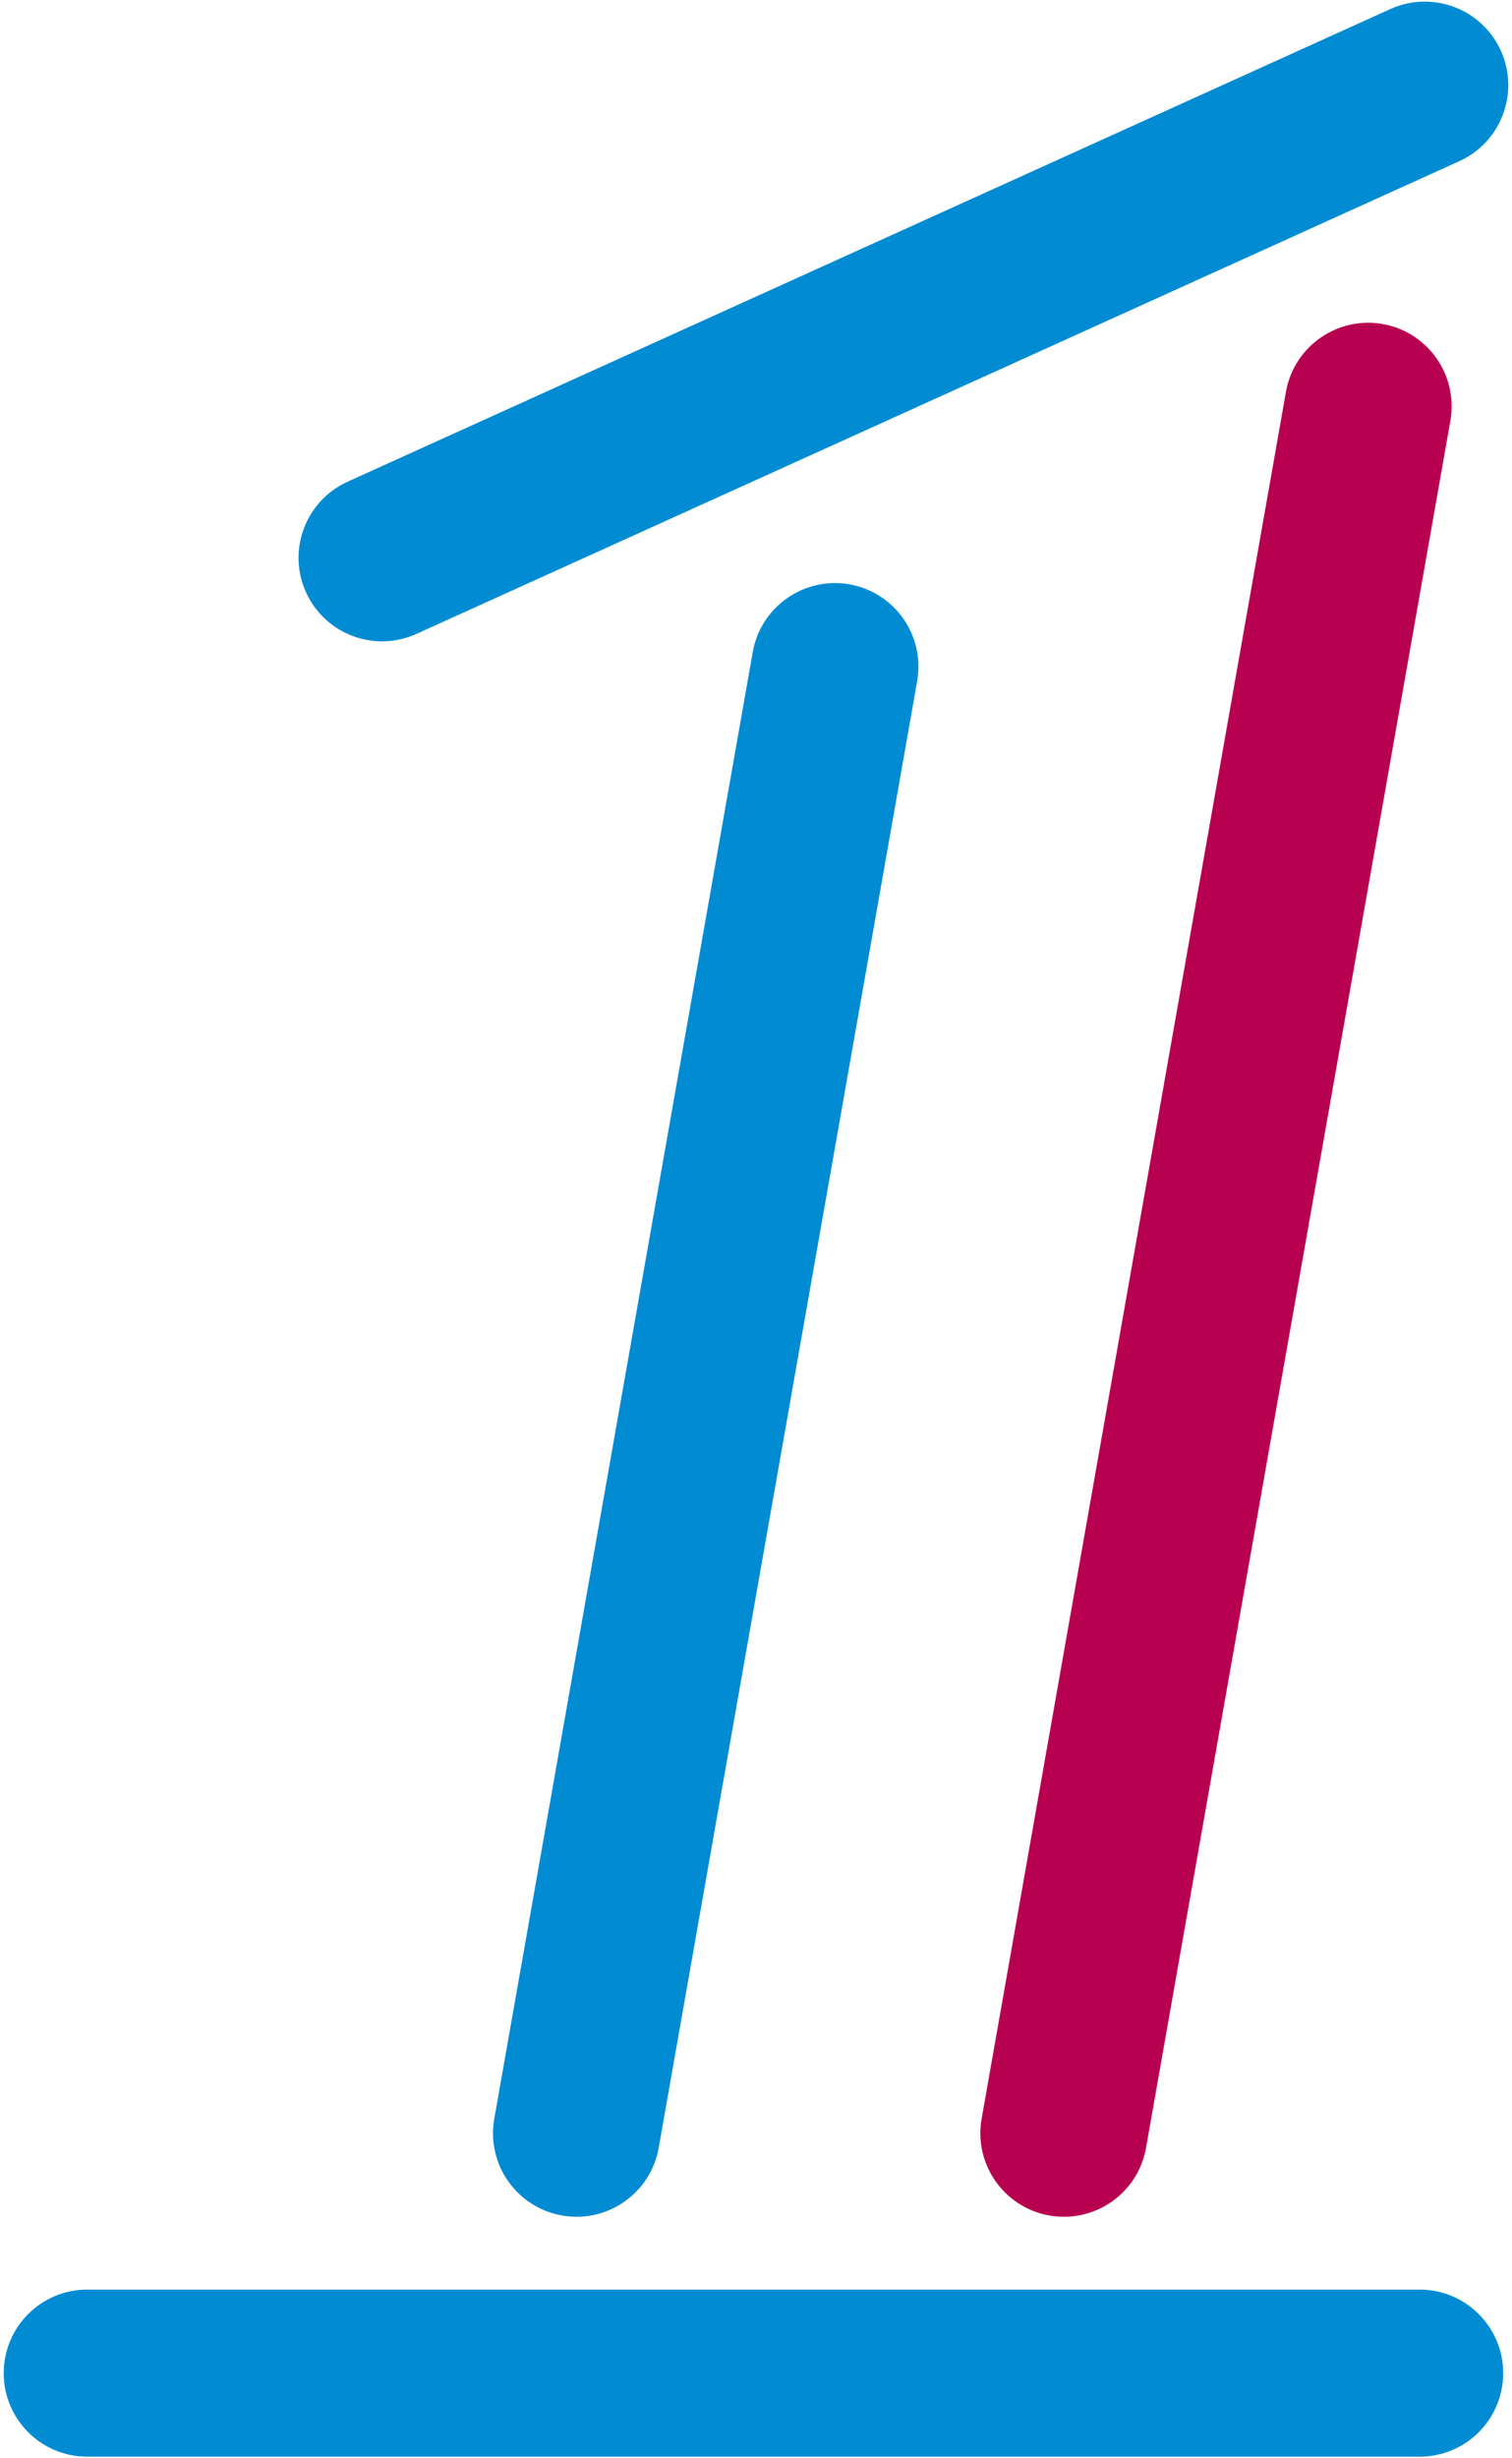
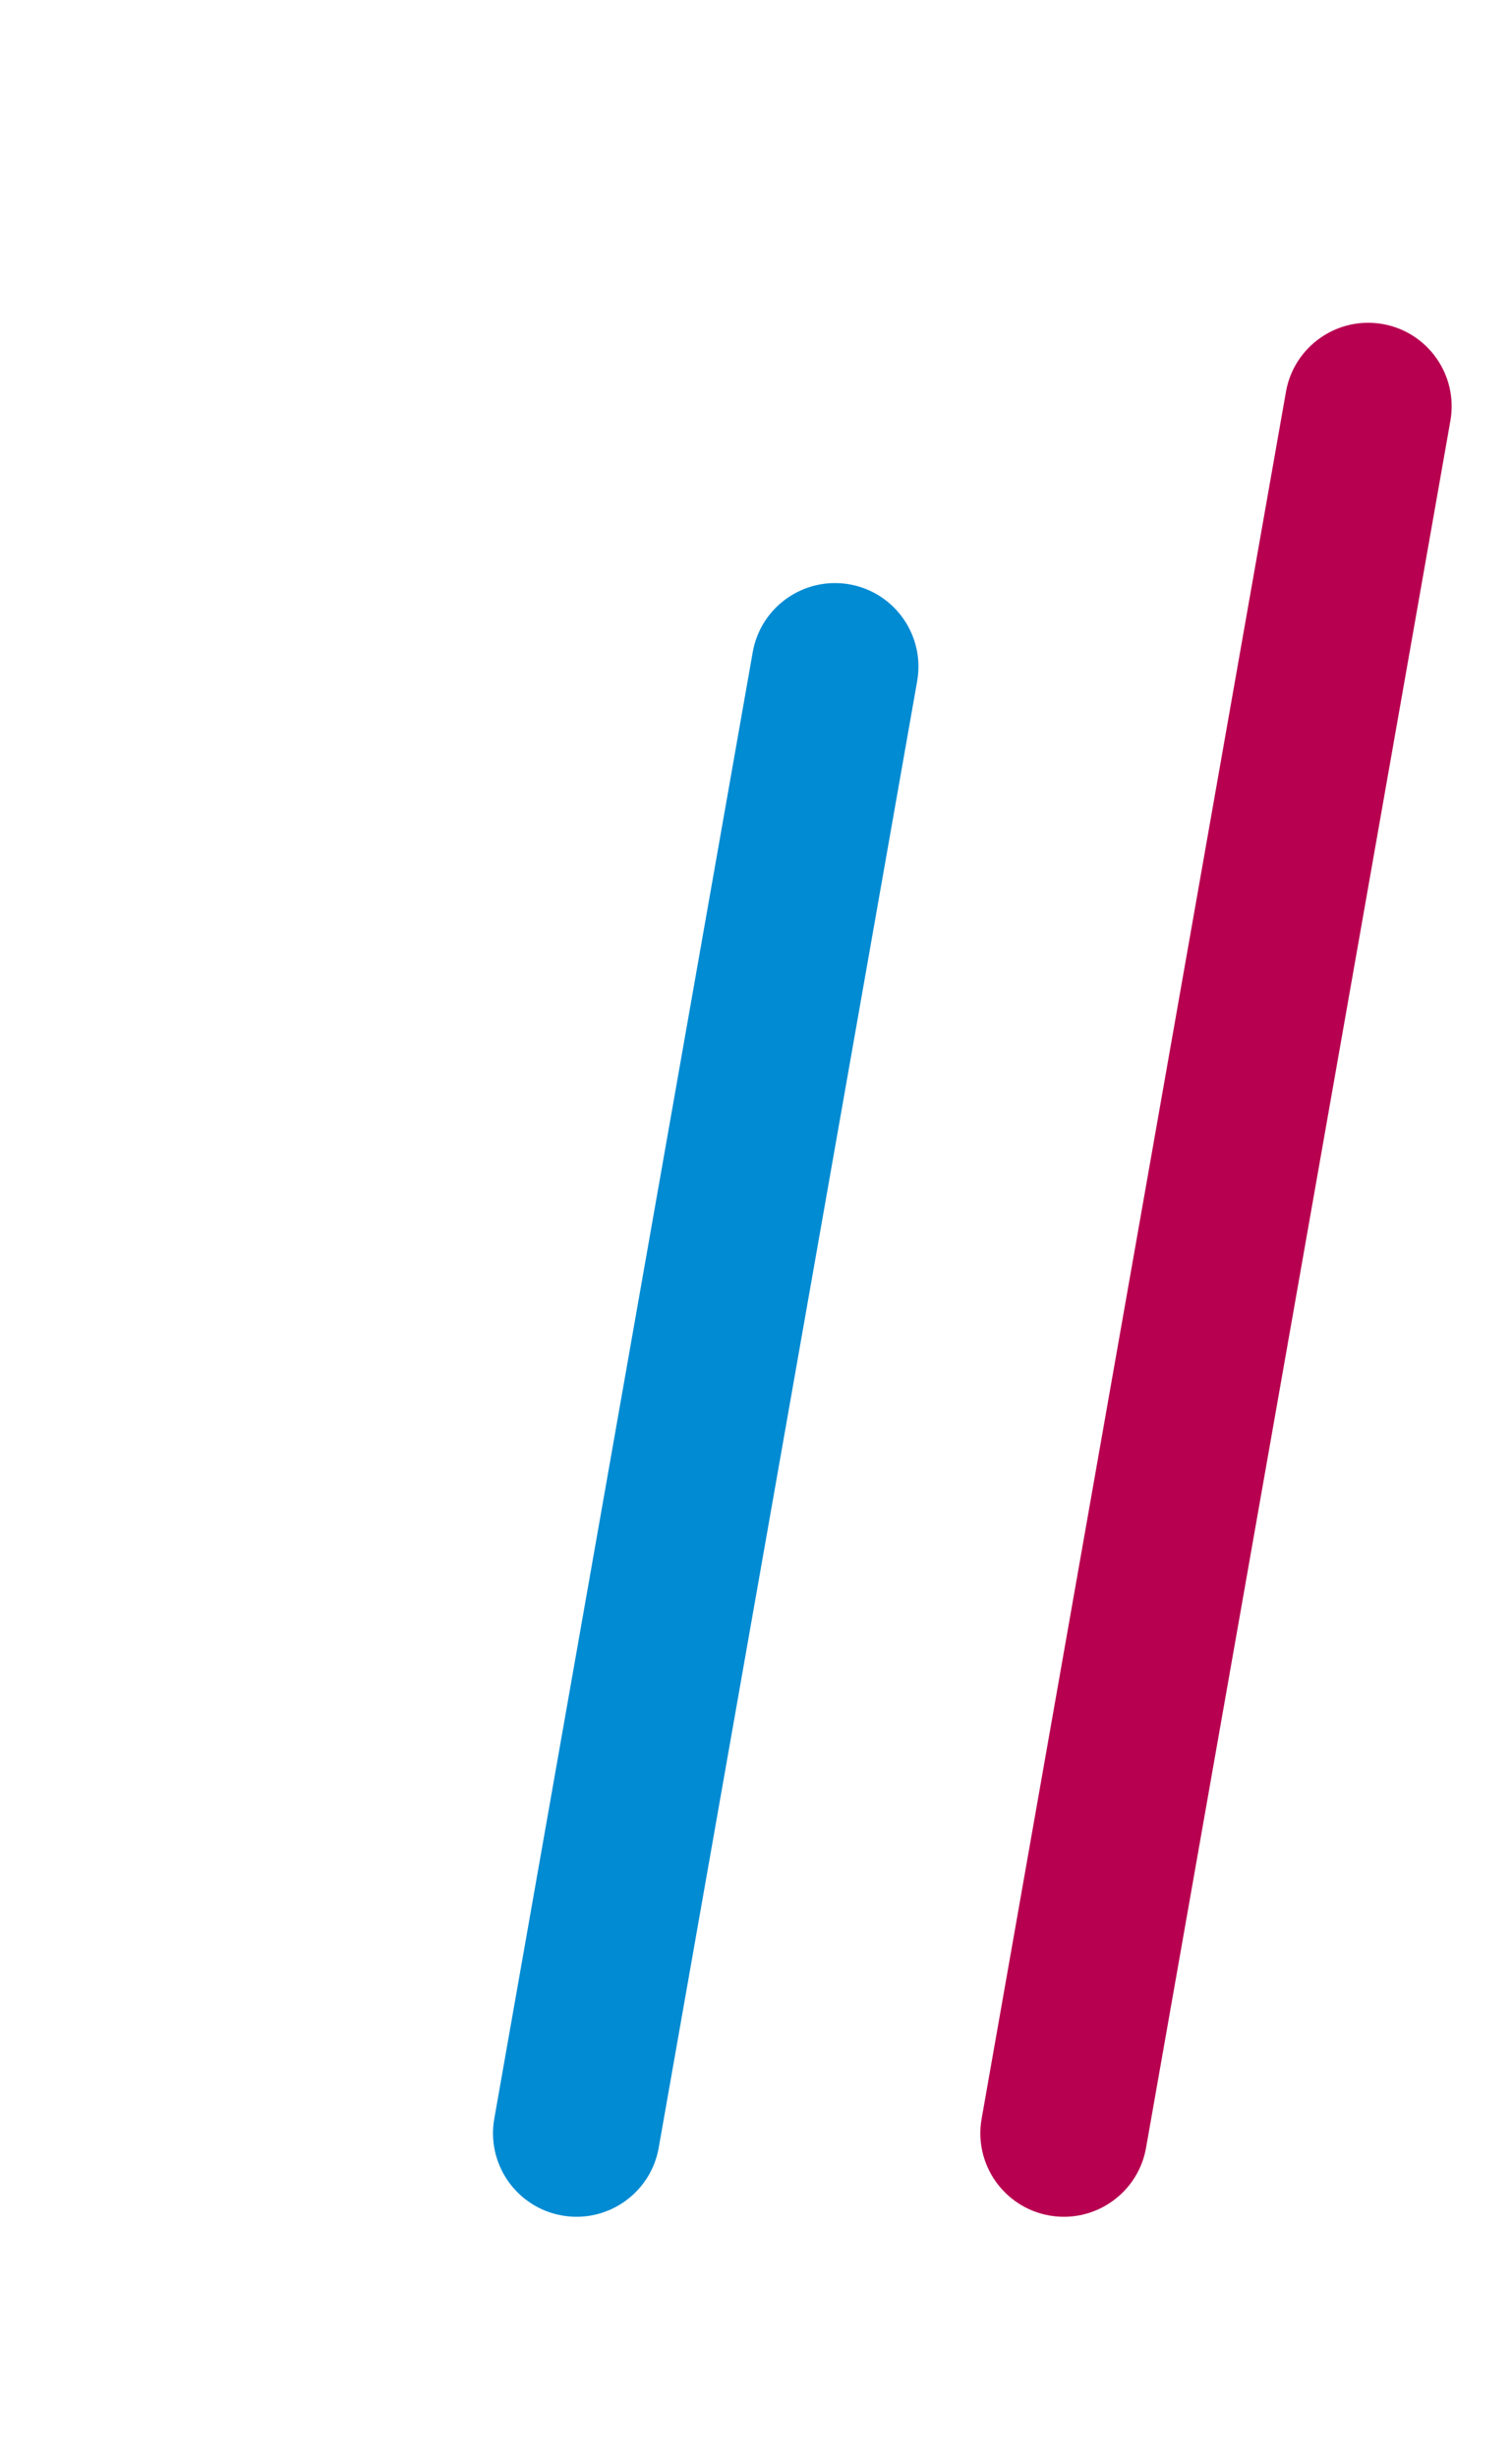
<svg xmlns="http://www.w3.org/2000/svg" version="1.1" id="_x31_" x="0px" y="0px" width="72px" height="117px" viewBox="0 0 72 117" style="enable-background:new 0 0 72 117;" xml:space="preserve">
  <style type="text/css">
	.st0{fill:#B80050;}
	.st1{fill:#008BD3;}
</style>
  <g>
    <path class="st0" d="M50.664,105.505c-0.229,0-0.462-0.02-0.695-0.061c-2.162-0.382-3.605-2.443-3.225-4.605l14.492-82.192   c0.381-2.162,2.447-3.605,4.605-3.225c2.162,0.381,3.605,2.443,3.225,4.605L54.574,102.22   C54.234,104.149,52.557,105.505,50.664,105.505z" />
    <path class="st1" d="M27.457,105.505c-0.229,0-0.461-0.02-0.695-0.061c-2.162-0.382-3.605-2.443-3.225-4.605l12.308-69.803   c0.382-2.162,2.446-3.605,4.605-3.225c2.162,0.381,3.605,2.443,3.225,4.605L31.367,102.22   C31.027,104.149,29.35,105.505,27.457,105.505z" />
-     <path class="st1" d="M18.195,30.524c-1.513,0-2.958-0.868-3.624-2.335c-0.906-2-0.019-4.355,1.98-5.262L66.206,0.431   c2-0.903,4.355-0.02,5.262,1.98c0.906,2,0.02,4.355-1.98,5.262L19.833,30.169C19.301,30.409,18.743,30.524,18.195,30.524z" />
-     <path class="st1" d="M67.604,116.923H4.152c-2.195,0-3.975-1.78-3.975-3.976s1.78-3.976,3.975-3.976h63.452   c2.195,0,3.976,1.78,3.976,3.976S69.799,116.923,67.604,116.923z" />
  </g>
</svg>